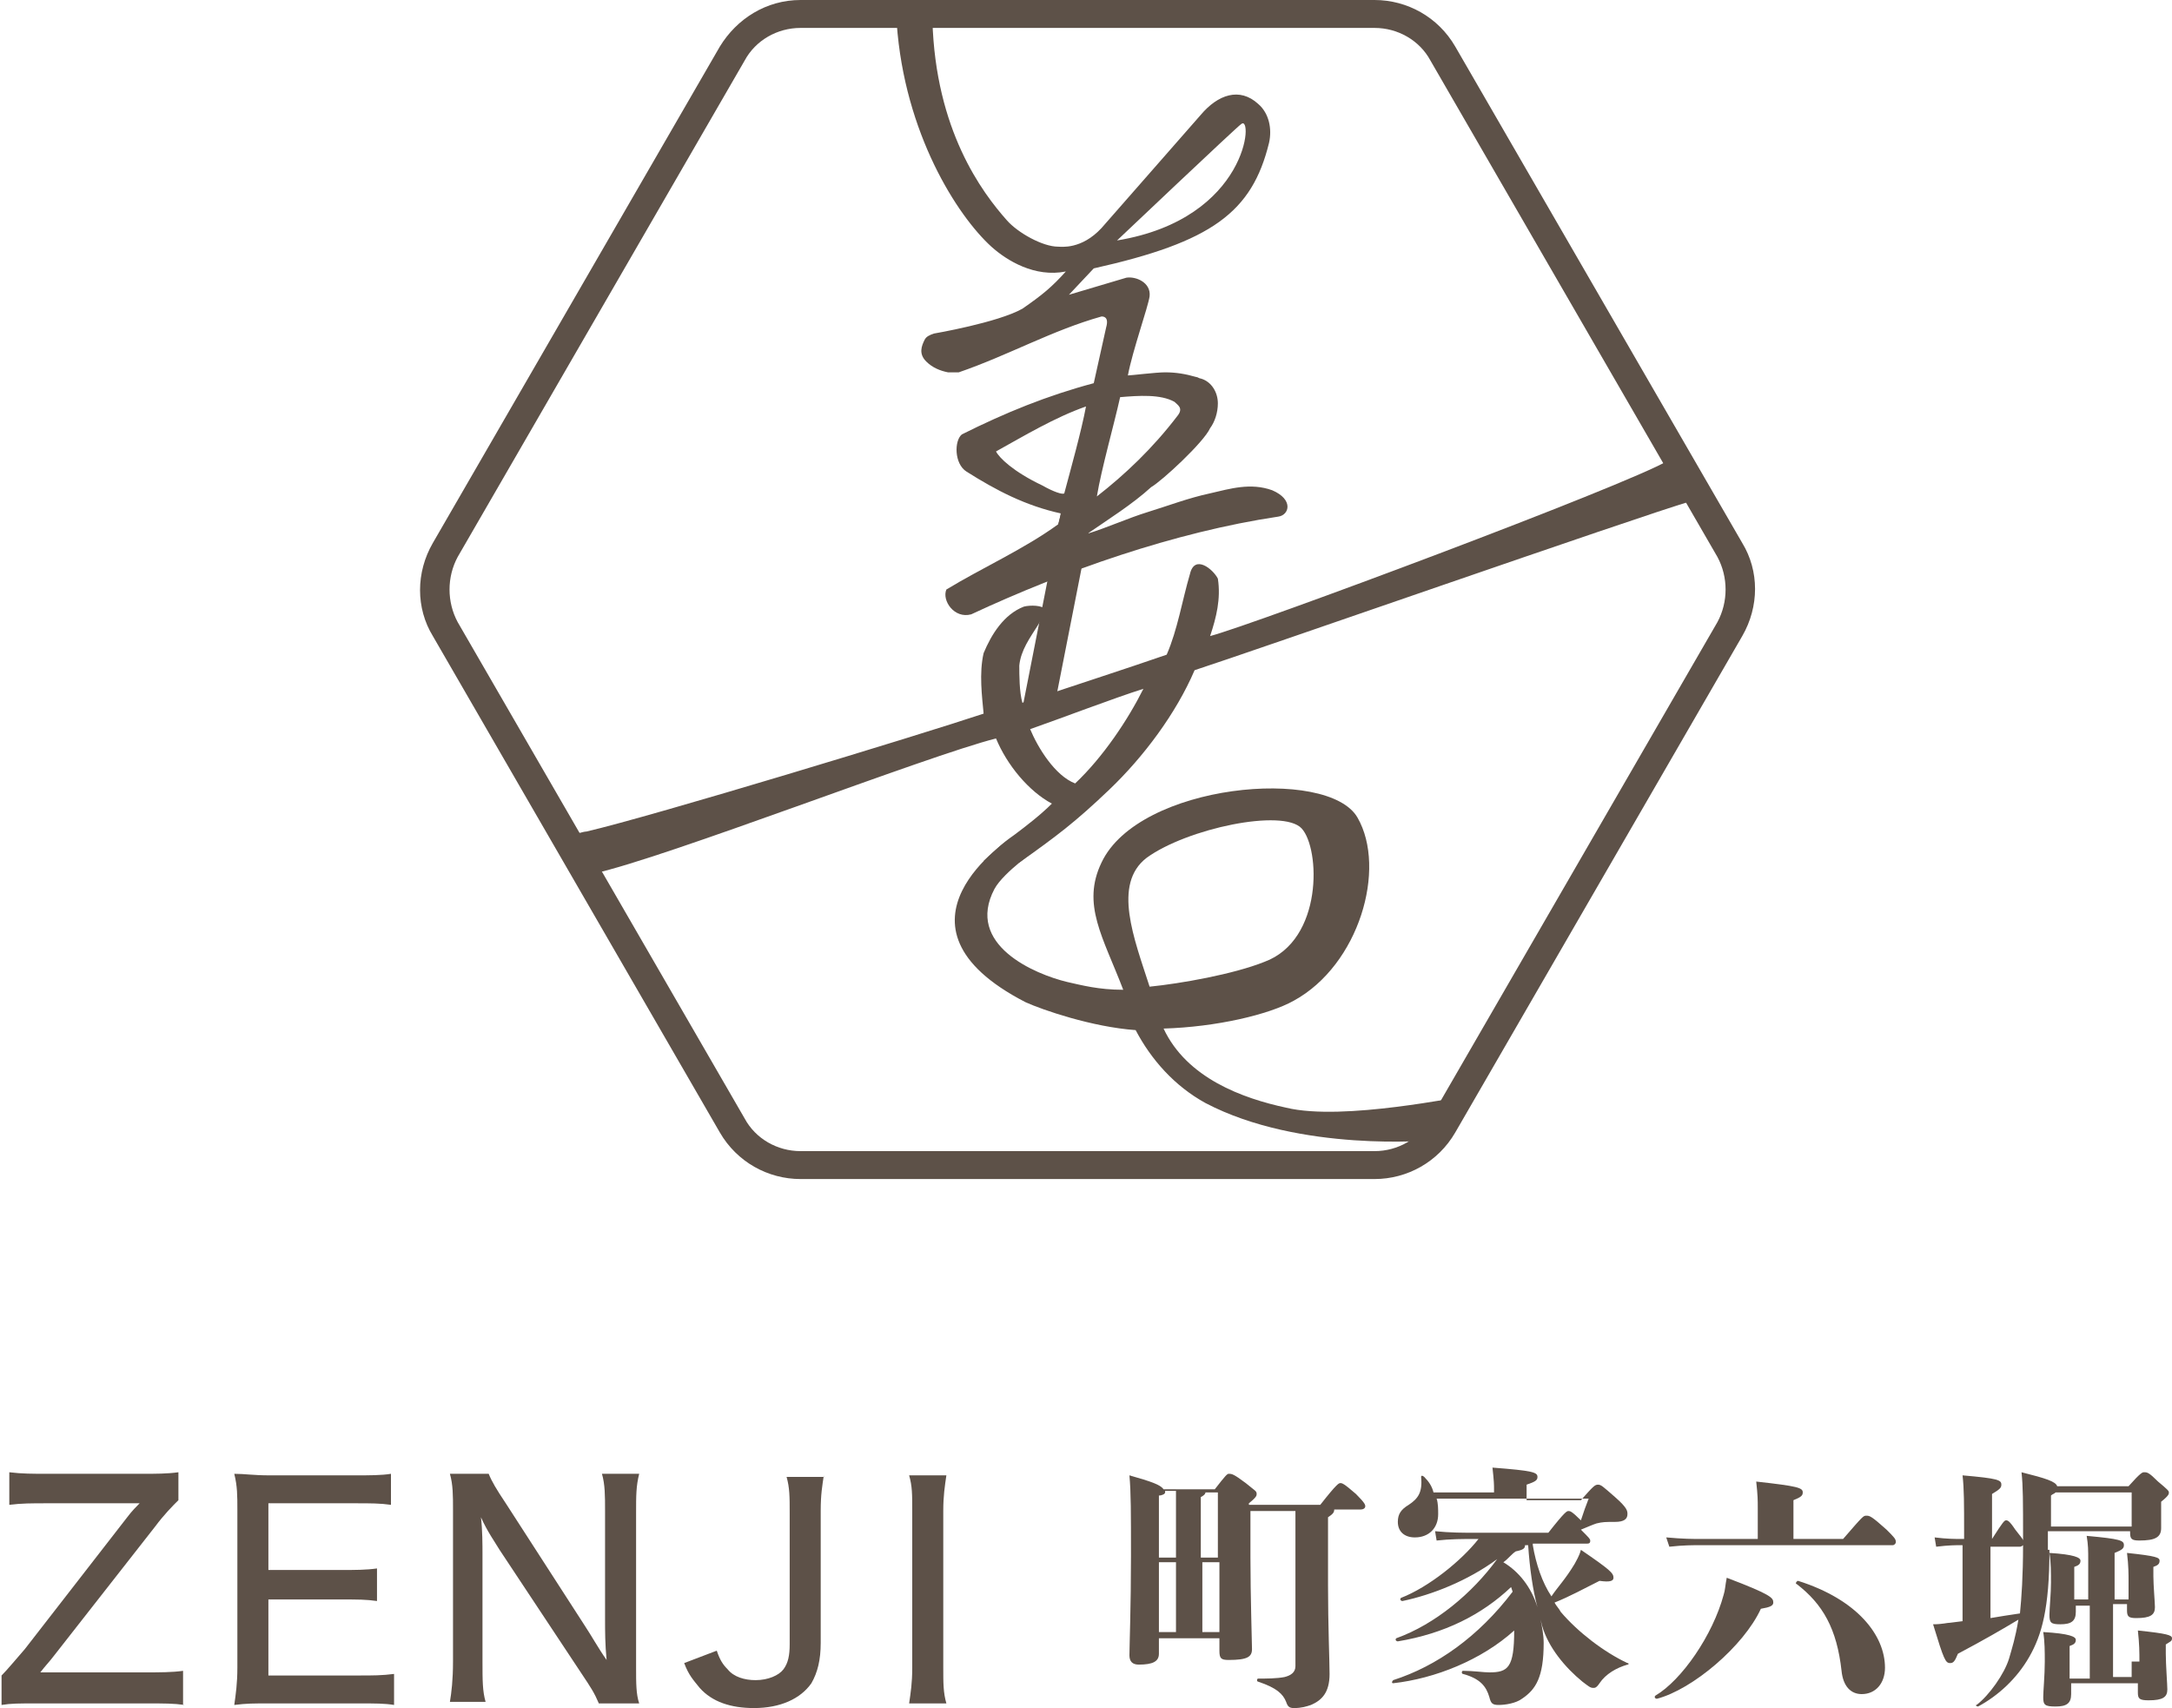
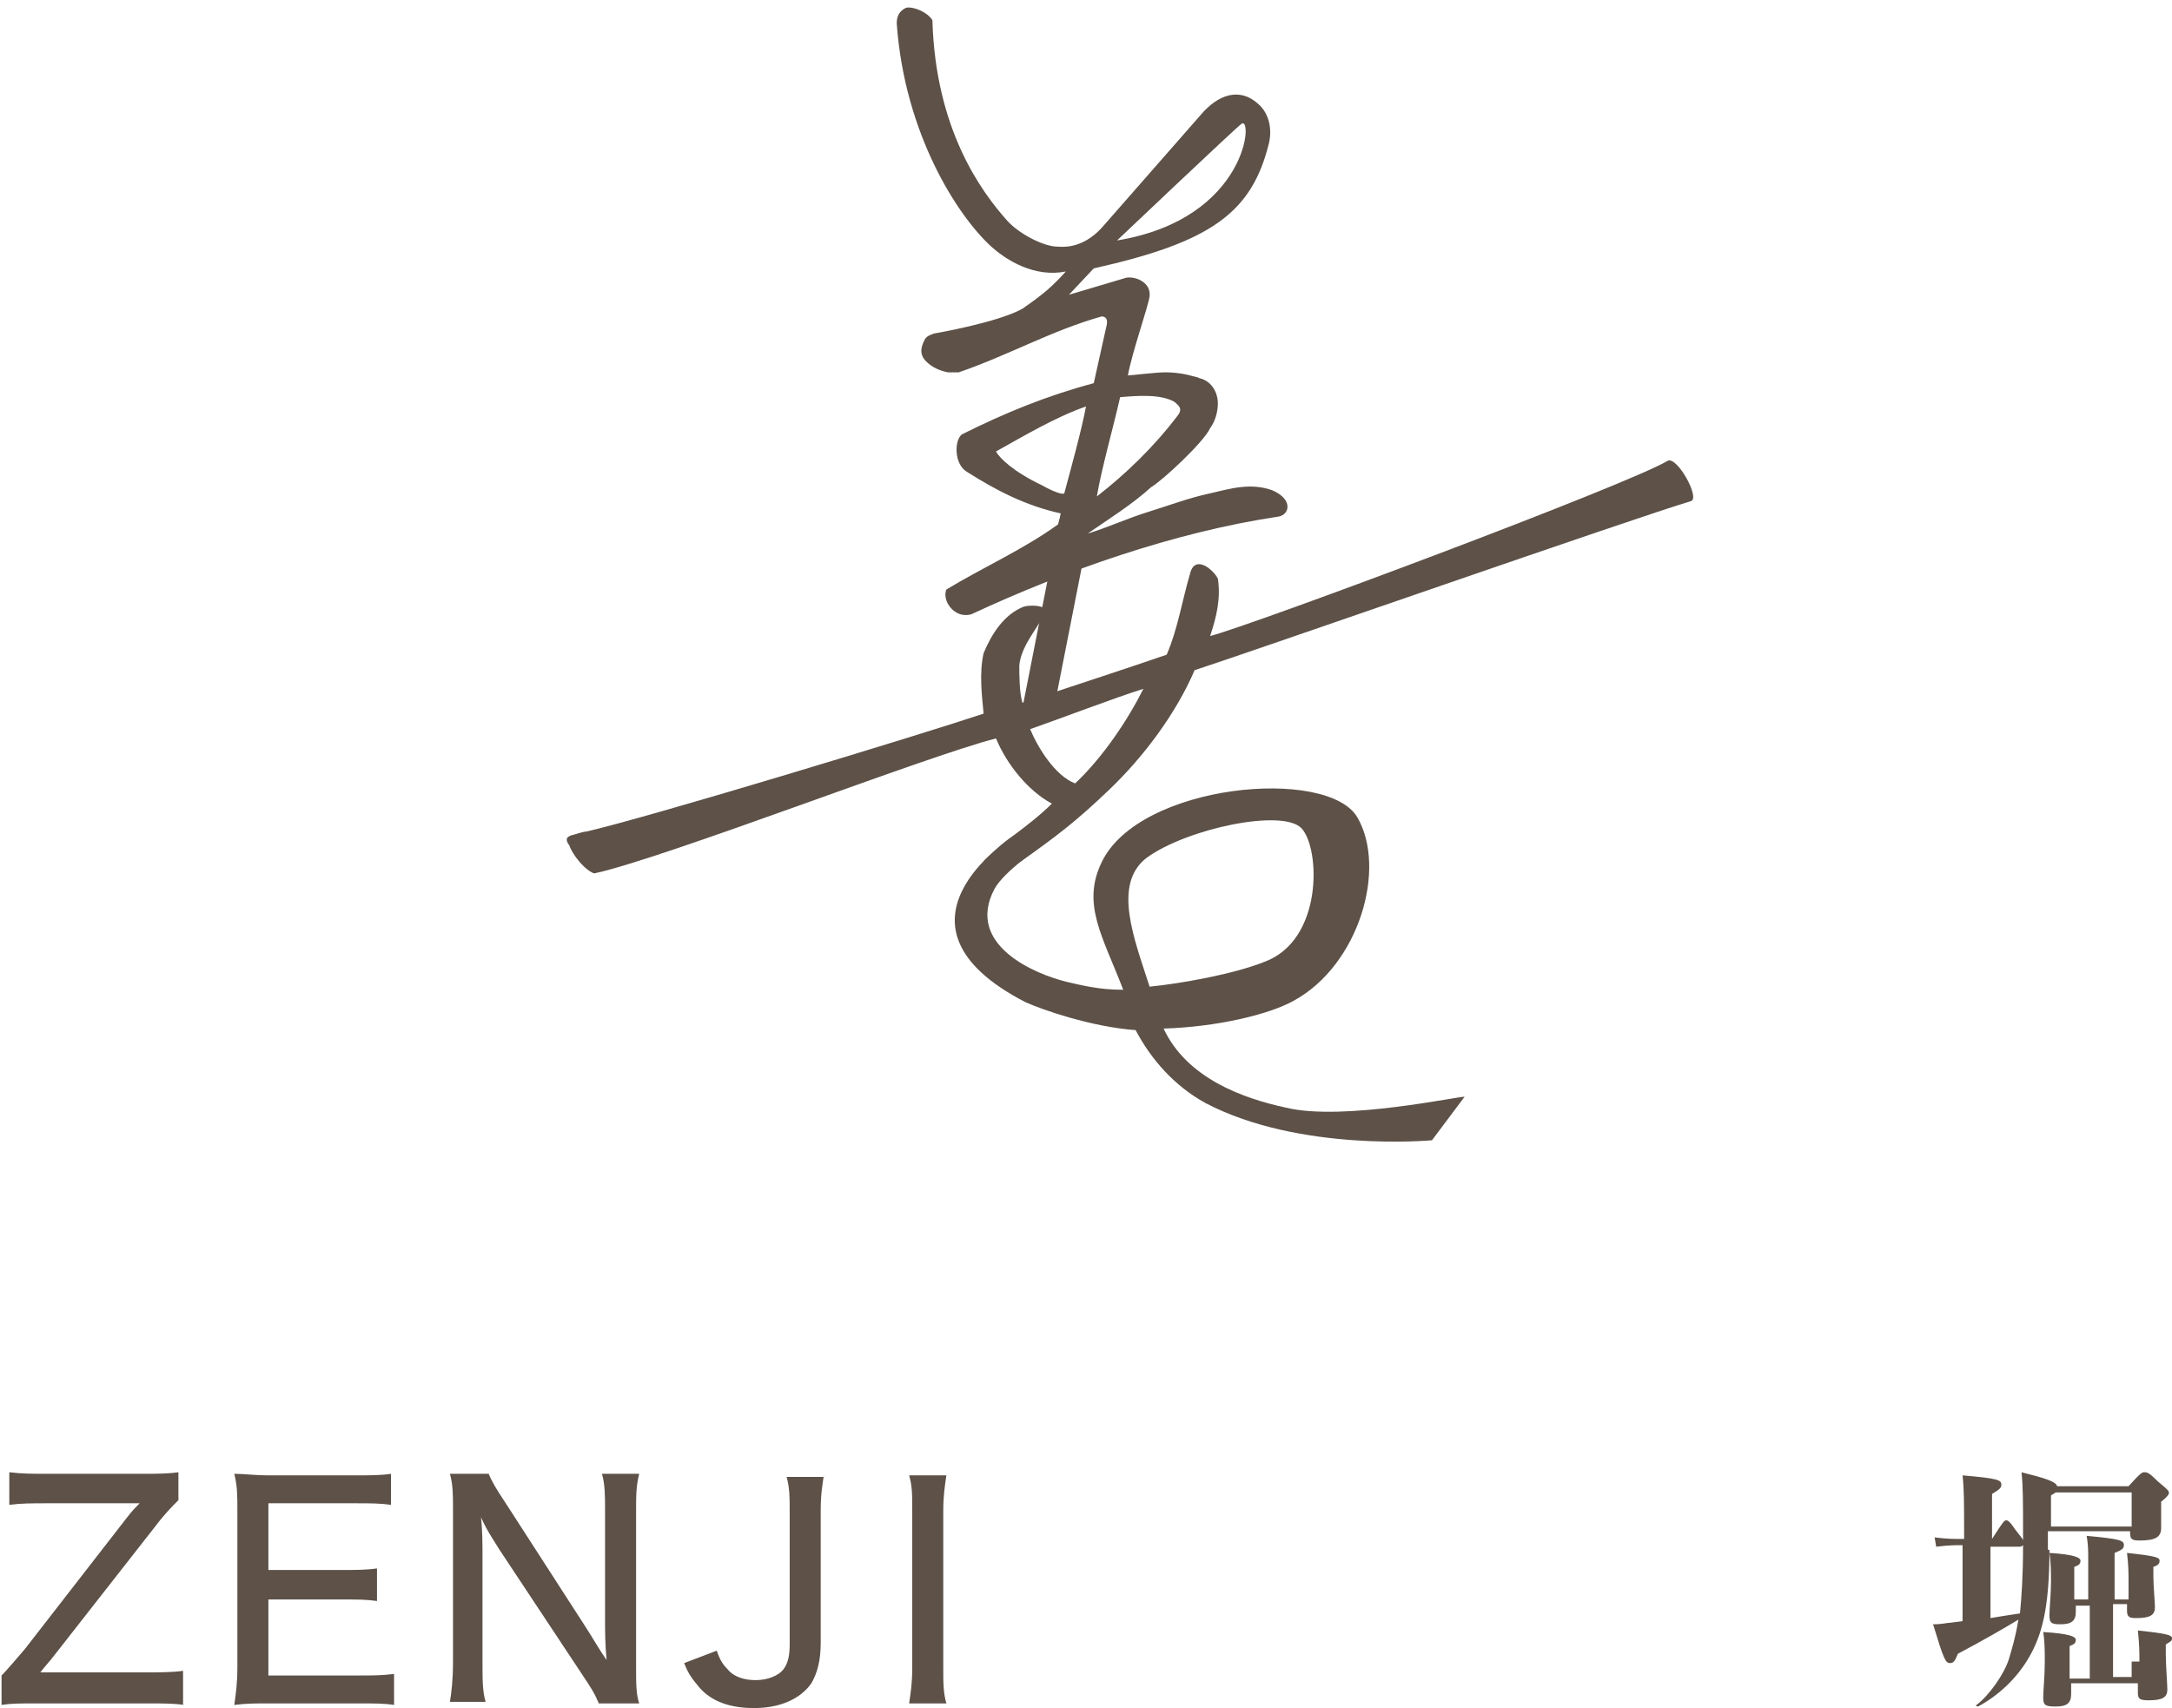
<svg xmlns="http://www.w3.org/2000/svg" version="1.1" id="レイヤー_1" x="0px" y="0px" width="140px" height="110.1px" viewBox="0 0 140 110.1" style="enable-background:new 0 0 140 110.1;" xml:space="preserve">
  <style type="text/css">
	.st0{fill:#5D5148;}
</style>
  <g>
    <g>
      <g>
-         <path class="st0" d="M88.6,76h-37c-2.1,0-4.1-1.1-5.2-3L27.9,41c-1.1-1.8-1.1-4.1,0-6L46.4,3c1.1-1.8,3-3,5.2-3h37     c2.1,0,4.1,1.1,5.2,3l18.5,32c1.1,1.8,1.1,4.1,0,6L93.8,73C92.7,74.9,90.7,76,88.6,76z M51.6,1.8c-1.5,0-2.9,0.8-3.6,2.1     l-18.5,32c-0.7,1.3-0.7,2.9,0,4.2l18.5,32c0.7,1.3,2.1,2.1,3.6,2.1h37c1.5,0,2.9-0.8,3.6-2.1l18.5-32c0.7-1.3,0.7-2.9,0-4.2     l-18.5-32c-0.7-1.3-2.1-2.1-3.6-2.1H51.6z" />
-       </g>
+         </g>
      <rect x="61.5" y="38.4" transform="matrix(0.193 -0.981 0.981 0.193 16.349 98.627)" class="st0" width="13.2" height="2" />
      <g>
        <path class="st0" d="M107.5,29.7c-2.7,1.6-26.8,10.6-29.5,11.3c0.4-1.2,0.7-2.4,0.5-3.7c-0.3-0.6-1.5-1.6-1.8-0.3     c-0.5,1.7-0.8,3.6-1.5,5.2c-2.3,0.8-6.9,2.3-9.3,3.1c-0.2-0.7-0.2-1.8-0.2-2.4c0.1-1,0.7-1.8,1.2-2.6c0.2-0.3,0.3-0.6,0.5-1     c-0.2-0.3-1-0.3-1.4-0.2c-1.3,0.5-2.1,1.8-2.6,3c-0.3,1.3-0.1,2.8,0,3.9c-4.2,1.4-21.3,6.6-25.6,7.6c-0.2,0-0.8,0.2-0.8,0.2     c-0.5,0.1-0.6,0.3-0.3,0.7c0.2,0.6,1,1.6,1.6,1.8c4.6-1,21.5-7.6,25.9-8.7c0.7,1.7,2.1,3.4,3.6,4.2c-0.7,0.7-1.6,1.4-2.4,2     c-1,0.7-1.1,0.9-2,1.7l2.3,0.1c2.4-1.7,3.6-2.6,5.8-4.7c2.2-2.1,4.3-4.9,5.5-7.7c3.7-1.2,28.3-9.8,32-10.9     C109.6,32.1,108.1,29.4,107.5,29.7z M69.3,50.5c-1.3-0.5-2.4-2.3-2.9-3.5c2-0.7,5.4-2,7.3-2.6C72.7,46.4,71.1,48.8,69.3,50.5z" />
        <path class="st0" d="M68.7,17.5c-0.9,1-1.5,1.5-2.8,2.4c-1.6,0.9-5.7,1.6-5.7,1.6c-0.3,0.1-0.5,0.2-0.6,0.4     c-0.2,0.4-0.4,0.9,0.1,1.4c0.4,0.4,0.9,0.6,1.4,0.7c0.2,0,0.5,0,0.7,0c3.2-1.1,6-2.7,9.2-3.6c0.1,0,0.5,0,0.3,0.7l-0.8,3.6     c-3,0.8-5.7,1.9-8.5,3.3c-0.5,0.4-0.5,1.9,0.3,2.4c1.9,1.2,3.8,2.2,6.1,2.7l-0.2,0.7c-2.2,1.6-4.9,2.8-7.2,4.2     c-0.3,0.7,0.5,1.9,1.6,1.6c6-2.8,13.1-5.3,19.8-6.3c0.7-0.1,1-1.1-0.4-1.7c-1.4-0.5-2.7-0.1-4,0.2c-1.4,0.3-2.7,0.8-4,1.2     c-1.3,0.4-2.6,1-3.9,1.4c1.3-0.9,2.9-1.9,4.1-3c0.7-0.4,3.4-2.9,3.8-3.8c0.3-0.4,0.5-1,0.5-1.6c0-0.7-0.4-1.4-1.1-1.6     c-0.1,0-0.2-0.1-0.3-0.1c-0.7-0.2-1.3-0.3-2-0.3c-0.6,0-2.2,0.2-2.4,0.2c0.3-1.6,1.3-4.4,1.4-5.1c0.1-0.9-0.9-1.3-1.5-1.2     L68.9,19l1.6-1.7c7.6-1.7,10.2-3.6,11.3-8.1c0.2-0.9,0-1.9-0.7-2.5c-1.2-1.1-2.6-0.6-3.7,0.7L71,14.7c-1.3,1.4-2.6,1.2-2.8,1.2     c-1,0-2.6-0.9-3.3-1.7c-1.6-1.8-4.6-5.8-4.8-12.9c-0.3-0.5-1.2-0.9-1.7-0.8C58,0.7,57.8,1,57.8,1.5c0.5,7.1,3.9,12.4,6.1,14.4     C64.9,16.8,66.7,17.9,68.7,17.5z M68.6,31.8c-0.1,0.1-0.7-0.1-1.4-0.5c-1.9-0.9-2.8-1.8-3-2.2c1.8-1,3.8-2.2,5.8-2.9     C69.7,27.8,69,30.3,68.6,31.8z M75.7,25.9c0.2,0.2,0.6,0.4,0.2,0.9c-1.6,2.1-3.4,3.8-5.2,5.2c0.3-1.8,1.1-4.6,1.5-6.4     C73.4,25.5,74.8,25.4,75.7,25.9z M80,8c0.8-0.7,0.5,6.1-8,7.5C72,15.5,79.7,8.2,80,8z" />
      </g>
      <g>
        <path class="st0" d="M66.4,54.9L66.4,54.9C66.4,54.9,66.4,54.9,66.4,54.9z" />
        <path class="st0" d="M82.9,71.4c-2.8-0.6-6.4-1.9-7.9-5.1c3.4-0.1,6.8-0.9,8.4-1.8c4.2-2.3,6-8.5,4.1-11.8     c-1.9-3.3-14.1-2.2-16.5,2.9c-1.3,2.7,0.1,4.8,1.4,8.2c-1.6,0-2.7-0.3-3.6-0.5c-2.1-0.5-6.6-2.4-4.7-6c0.6-1.1,2.8-2.6,2.8-2.6     L65.2,54c0,0-8.8,5.6,0.9,10.6c1.1,0.5,4.3,1.6,7.1,1.8c1,1.9,2.5,3.6,4.5,4.7c6.1,3.2,14.6,2.4,14.6,2.4l2.1-2.8     C94.3,70.6,86.6,72.3,82.9,71.4z M73.9,55.3c2.6-1.9,8.8-3.2,10-1.9c1.2,1.3,1.4,7.2-2.4,8.6c-2,0.8-5.4,1.4-7.4,1.6     C73.1,60.5,71.7,57,73.9,55.3z" />
      </g>
    </g>
    <g>
      <g>
        <path class="st0" d="M11.9,109.9c-0.7-0.1-1.3-0.1-2.5-0.1h-7c-1.2,0-1.7,0-2.3,0.1V108c0.4-0.4,0.8-0.9,1.5-1.7l6.6-8.5     c0.3-0.4,0.6-0.7,0.8-0.9c-0.4,0-0.9,0-1.3,0H3.1c-1.1,0-1.7,0-2.5,0.1v-2.1c0.8,0.1,1.5,0.1,2.5,0.1h6.1c0.8,0,1.6,0,2.3-0.1     v1.8c-0.4,0.4-0.9,0.9-1.5,1.7l-6.5,8.3c-0.3,0.4-0.6,0.7-0.9,1.1c0.5,0,0.5,0,1.5,0h5.2c1,0,1.8,0,2.5-0.1V109.9z" />
        <path class="st0" d="M25.4,109.9c-0.6-0.1-1.2-0.1-2.3-0.1h-5.7c-1.1,0-1.5,0-2.3,0.1c0.1-0.7,0.2-1.4,0.2-2.4V97.3     c0-0.9,0-1.5-0.2-2.3c0.7,0,1.2,0.1,2.3,0.1h5.5c0.9,0,1.7,0,2.3-0.1V97c-0.7-0.1-1.3-0.1-2.3-0.1h-5.6v4.3h4.7     c0.9,0,1.6,0,2.3-0.1v2.1c-0.7-0.1-1.2-0.1-2.3-0.1h-4.7v4.9h5.8c1,0,1.5,0,2.3-0.1V109.9z" />
        <path class="st0" d="M37.7,104.8c0.4,0.6,0.9,1.5,1.4,2.2c-0.1-1-0.1-1.9-0.1-2.6v-7c0-1,0-1.7-0.2-2.4h2.4     C41,95.8,41,96.4,41,97.5v10c0,1,0,1.7,0.2,2.3h-2.6c-0.3-0.7-0.5-1-1.1-1.9l-5.3-8c-0.3-0.5-0.8-1.2-1.2-2.1     c0.1,0.8,0.1,1.8,0.1,2.4v6.9c0,1.2,0,1.9,0.2,2.6h-2.3c0.1-0.6,0.2-1.4,0.2-2.6v-9.8c0-0.9,0-1.6-0.2-2.3h2.5     c0.2,0.5,0.5,1,1.1,1.9L37.7,104.8z" />
        <path class="st0" d="M53.1,95.1c-0.1,0.7-0.2,1.2-0.2,2.3v8.5c0,1.1-0.2,1.9-0.6,2.6c-0.7,1-2,1.6-3.7,1.6     c-1.5,0-2.7-0.4-3.5-1.3c-0.4-0.5-0.7-0.8-1-1.6l2.1-0.8c0.2,0.6,0.4,0.9,0.7,1.2c0.4,0.5,1.1,0.7,1.8,0.7c0.8,0,1.5-0.3,1.8-0.7     c0.3-0.4,0.4-0.9,0.4-1.6v-8.5c0-1,0-1.6-0.2-2.3H53.1z" />
        <path class="st0" d="M61,95.1c-0.1,0.7-0.2,1.3-0.2,2.3v10.1c0,1,0,1.6,0.2,2.3h-2.4c0.1-0.7,0.2-1.3,0.2-2.3V97.4     c0-1.1,0-1.6-0.2-2.3H61z" />
      </g>
      <g>
-         <path class="st0" d="M85.1,97c1.1-1.4,1.2-1.4,1.3-1.4c0.1,0,0.2,0,1,0.7C88,96.9,88,97,88,97.1c0,0.1-0.1,0.2-0.3,0.2H86     c0,0.2-0.1,0.3-0.4,0.5v4.4c0,2.6,0.1,4.9,0.1,5.7c0,1.2-0.5,1.7-1.2,2c-0.3,0.1-0.6,0.2-1.1,0.2c-0.3,0-0.4-0.1-0.5-0.4     c-0.2-0.5-0.6-0.9-1.8-1.3c-0.1,0-0.1-0.2,0-0.2c0.5,0,1.2,0,1.7-0.1c0.4-0.1,0.7-0.3,0.7-0.7v-8.1c0-0.9,0-1.3,0-1.9h-2.9v3     c0,2.5,0.1,5.5,0.1,5.9c0,0.5-0.3,0.7-1.5,0.7c-0.5,0-0.6-0.1-0.6-0.6v-0.8h-3.9v1c0,0.5-0.4,0.7-1.3,0.7c-0.4,0-0.6-0.2-0.6-0.6     c0-0.5,0.1-3.2,0.1-6.4c0-2.8,0-4.1-0.1-5.2c1.4,0.4,2,0.6,2.2,0.9h3.3c0.7-0.9,0.8-1,0.9-1c0.2,0,0.3,0,1.1,0.6     c0.6,0.5,0.7,0.5,0.7,0.7c0,0.1,0,0.2-0.5,0.6V97H85.1z M75.1,96.2c0,0.1-0.2,0.2-0.4,0.2v4h1.1V97c0-0.2,0-0.6,0-0.9H75.1z      M74.7,105.2h1.1v-4.5h-1.1V105.2z M78.6,96.2h-0.9c0,0.1-0.1,0.2-0.3,0.3v3.9h1.1V96.2z M78.6,105.2v-4.5h-1.1v4.5H78.6z" />
-         <path class="st0" d="M98.8,99.6c0.2,1.2,0.6,2.4,1.2,3.3c0.4-0.6,0.9-1.1,1.5-2.1c0.1-0.2,0.3-0.5,0.4-0.9     c1.9,1.3,2.1,1.5,2.1,1.8c0,0.2-0.2,0.3-0.9,0.2c-1,0.5-1.9,1-2.9,1.4c0.1,0.2,0.3,0.4,0.4,0.6c1.1,1.3,2.8,2.6,4.3,3.3     c0.1,0,0.1,0.1,0,0.1c-0.7,0.2-1.4,0.6-1.8,1.2c-0.2,0.3-0.3,0.3-0.4,0.3c-0.2,0-0.3-0.1-0.7-0.4c-1.1-0.9-2.2-2.2-2.6-3.6     l-0.1-0.4c0.1,0.5,0.2,1,0.2,1.5c0,2.2-0.5,3-1.4,3.6c-0.4,0.3-1.1,0.4-1.5,0.4c-0.4,0-0.5-0.1-0.6-0.5c-0.2-0.7-0.6-1.2-1.7-1.5     c-0.1,0-0.1-0.2,0-0.2c0.7,0,1.3,0.1,1.7,0.1c1.2,0,1.6-0.3,1.6-2.7c-2.1,1.9-5.1,3.1-7.8,3.4c-0.1,0-0.1-0.1,0-0.2     c2.8-0.9,5.5-2.8,7.7-5.7l-0.1-0.3c-1.9,1.8-4.3,3-7.3,3.5c-0.1,0-0.2-0.1-0.1-0.2c2.5-0.9,4.9-2.9,6.5-5.1     c-1.9,1.4-4.2,2.3-6.1,2.7c-0.1,0-0.2-0.1-0.1-0.2c1.8-0.7,3.9-2.4,5-3.8h-0.2c-0.8,0-1.6,0-2.5,0.1l-0.1-0.6     c1,0.1,1.8,0.1,2.7,0.1h4.6c1.1-1.4,1.2-1.4,1.3-1.4c0.1,0,0.2,0,0.8,0.6c0.2-0.6,0.3-0.9,0.5-1.4h-9.8c0.1,0.3,0.1,0.7,0.1,1     c0,0.9-0.6,1.5-1.5,1.5c-0.7,0-1.1-0.4-1.1-1c0-0.5,0.2-0.8,0.7-1.1c0.6-0.4,0.9-0.8,0.8-1.8c0-0.1,0.1-0.1,0.2,0     c0.3,0.3,0.5,0.6,0.6,1h3.9V96c0-0.3,0-0.5-0.1-1.4c2.6,0.2,2.9,0.3,2.9,0.6c0,0.2-0.1,0.3-0.7,0.5v1h3.5c0.8-0.9,0.9-1,1.1-1     c0.2,0,0.3,0.1,1.1,0.8c0.8,0.7,0.8,0.9,0.8,1.1c0,0.3-0.2,0.5-0.8,0.5c-0.6,0-0.8,0-1.2,0.1c-0.3,0.1-0.5,0.2-1,0.4     c0.5,0.5,0.6,0.6,0.6,0.7c0,0.1,0,0.2-0.2,0.2H98.8z M98.3,99.6c0,0.2-0.1,0.3-0.6,0.4c-0.3,0.2-0.5,0.5-0.8,0.7     c1,0.6,1.8,1.6,2.2,2.9c-0.3-1.1-0.5-2.5-0.6-4H98.3z" />
-         <path class="st0" d="M114.3,103.3c0,0.2-0.2,0.3-0.8,0.4c-1.1,2.4-4.4,5.2-6.7,5.8c-0.1,0-0.2-0.1-0.1-0.2c1.7-1,3.7-3.9,4.4-6.5     c0.1-0.3,0.1-0.6,0.2-1.1C114.2,102.8,114.3,103,114.3,103.3z M118.8,99.2c1.3-1.5,1.3-1.5,1.5-1.5c0.2,0,0.3,0,1.3,0.9     c0.5,0.5,0.6,0.6,0.6,0.8c0,0.1-0.1,0.2-0.2,0.2h-12.3c-0.6,0-1.2,0-2.1,0.1l-0.2-0.6c1.1,0.1,1.7,0.1,2.3,0.1h3.6v-2     c0-0.5,0-0.8-0.1-1.7c2.7,0.3,3,0.4,3,0.7c0,0.2-0.1,0.3-0.6,0.5v2.5H118.8z M121.5,107.5c0,1-0.6,1.7-1.5,1.7     c-0.7,0-1.2-0.5-1.3-1.5c-0.3-2.7-1.2-4.3-2.9-5.6c-0.1,0,0-0.2,0.1-0.2C119.7,103.1,121.5,105.4,121.5,107.5z" />
        <path class="st0" d="M132.1,99.9c0,3.8-0.5,5.5-1.3,6.9c-0.8,1.4-2,2.5-3.3,3.2c-0.1,0-0.2-0.1-0.1-0.1c0.8-0.6,1.8-2,2.1-3     c0.2-0.7,0.4-1.3,0.6-2.5c-1,0.6-2.2,1.3-3.9,2.2c-0.2,0.5-0.3,0.6-0.5,0.6c-0.3,0-0.4-0.2-1.1-2.5c0.6,0,0.9-0.1,1.1-0.1     l0.8-0.1v-4.9h-0.1c-0.3,0-0.8,0-1.6,0.1l-0.1-0.6c0.8,0.1,1.3,0.1,1.8,0.1h0.1v-0.4c0-1.9,0-2.8-0.1-3.7     c2.3,0.2,2.5,0.3,2.5,0.6c0,0.2-0.1,0.3-0.6,0.6v2.9c0.7-1.1,0.8-1.2,0.9-1.2s0.2,0,0.6,0.6c0.3,0.4,0.5,0.6,0.5,0.7v-0.2     c0-2.3,0-3.3-0.1-4.2c1.6,0.4,2.2,0.6,2.3,0.9h4.6c0.8-0.9,0.9-0.9,1-0.9c0.2,0,0.3,0,0.9,0.6c0.6,0.5,0.7,0.6,0.7,0.7     c0,0.1,0,0.2-0.5,0.6V97c0,0.4,0,1.2,0,1.5c0,0.6-0.4,0.8-1.4,0.8c-0.5,0-0.6-0.1-0.6-0.5v-0.1h-5.3V99.9z M128.3,104.3     c0.6-0.1,1.2-0.2,1.9-0.3c0.1-1,0.2-2.4,0.2-4.4c0,0-0.1,0.1-0.2,0.1h-1.9V104.3z M137.9,107.1c0-0.6,0-1.1-0.1-2     c1.9,0.2,2.2,0.3,2.2,0.5c0,0.2-0.1,0.2-0.4,0.4v0.6c0,0.7,0.1,2,0.1,2.3c0,0.5-0.3,0.7-1.2,0.7c-0.6,0-0.7-0.1-0.7-0.5v-0.6     h-4.3c0,0.3,0,0.5,0,0.7c0,0.6-0.3,0.8-1,0.8c-0.7,0-0.8-0.1-0.8-0.6c0-0.4,0.1-1.4,0.1-2.3c0-0.6,0-1.3-0.1-1.9     c1.7,0.1,2.1,0.3,2.1,0.5c0,0.2-0.1,0.3-0.4,0.4v0.9c0,0.4,0,0.9,0,1.2h1.3v-4.7h-0.9v0.4c0,0.6-0.3,0.8-1,0.8     c-0.6,0-0.7-0.1-0.7-0.6c0-0.4,0.1-1.4,0.1-2.1c0-0.6,0-1.3-0.1-1.9c1.6,0.1,2,0.3,2,0.5c0,0.2-0.1,0.3-0.4,0.4v0.9     c0,0.4,0,0.9,0,1.2h0.9v-2.5c0-0.7,0-1-0.1-1.6c2.2,0.2,2.4,0.3,2.4,0.6c0,0.2-0.1,0.3-0.6,0.5v3h0.9v-1.2c0-0.4,0-1-0.1-1.8     c1.9,0.2,2.1,0.3,2.1,0.5c0,0.2-0.1,0.3-0.4,0.4v0.6c0,0.6,0.1,1.7,0.1,2c0,0.5-0.3,0.7-1.2,0.7c-0.5,0-0.6-0.1-0.6-0.5v-0.4     h-0.9v4.7h1.2V107.1z M137.4,98.4v-2.2h-4.9c-0.1,0.1-0.2,0.1-0.3,0.2v2H137.4z" />
      </g>
    </g>
  </g>
</svg>